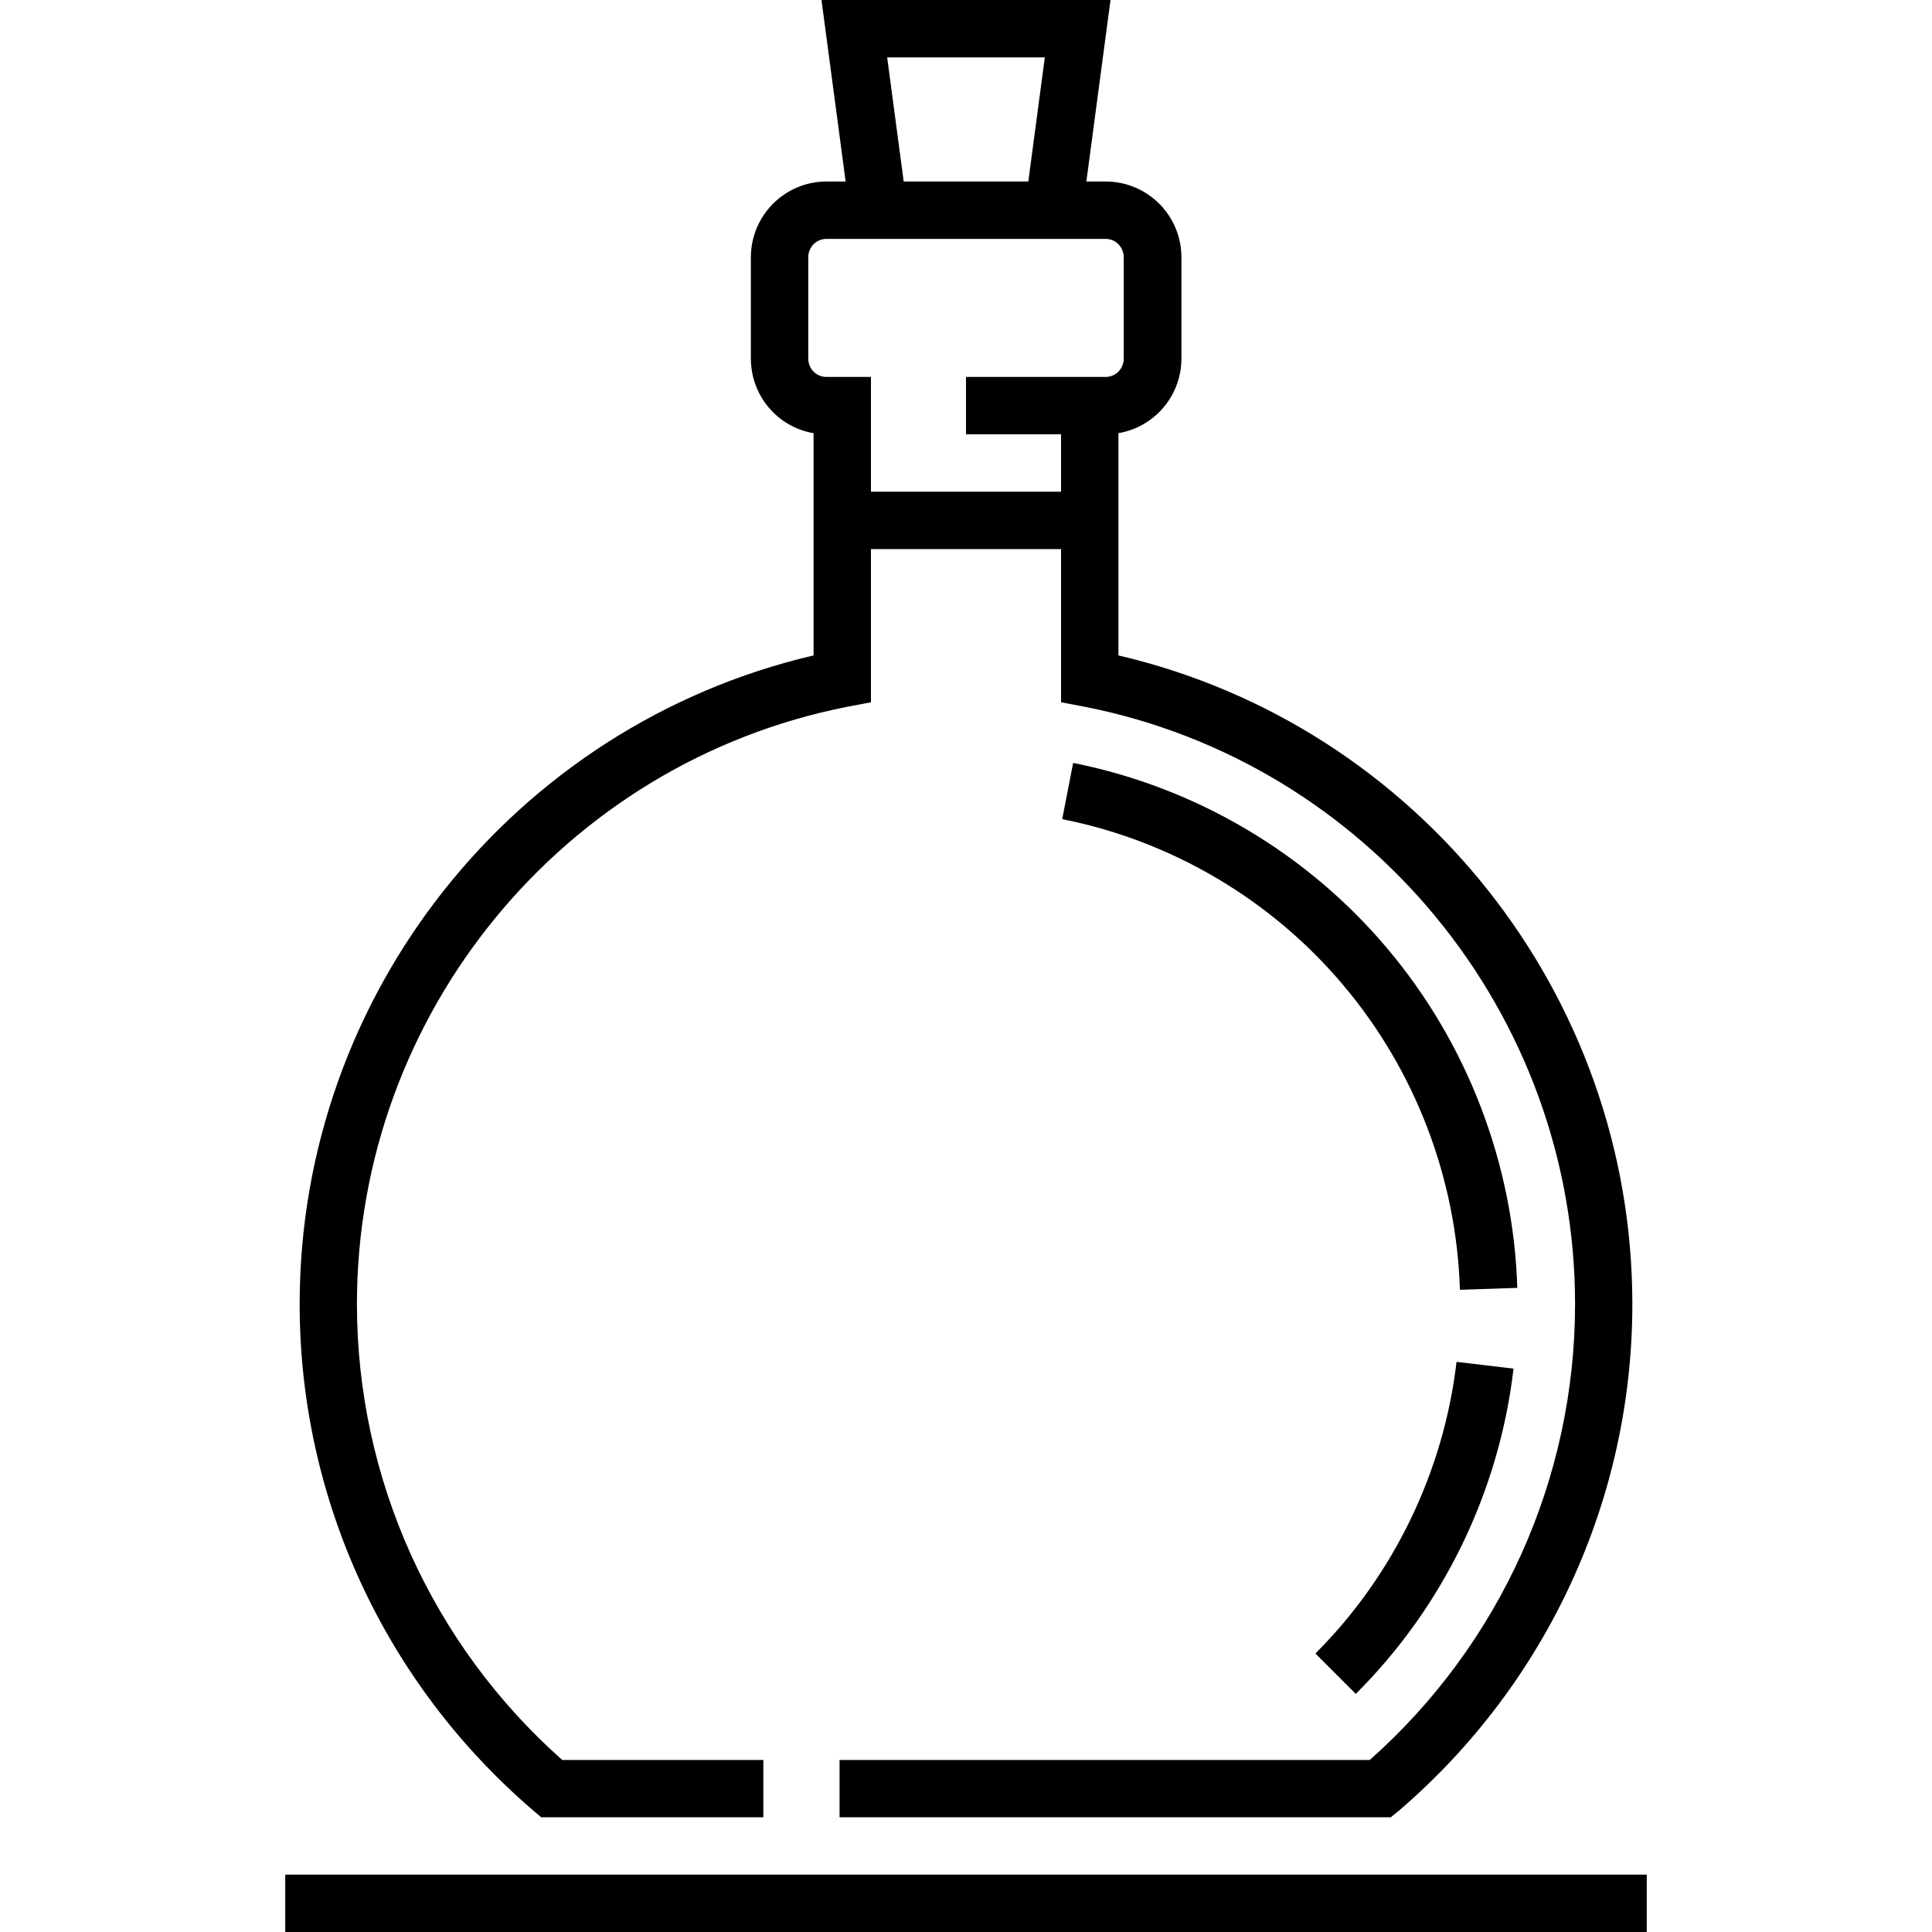
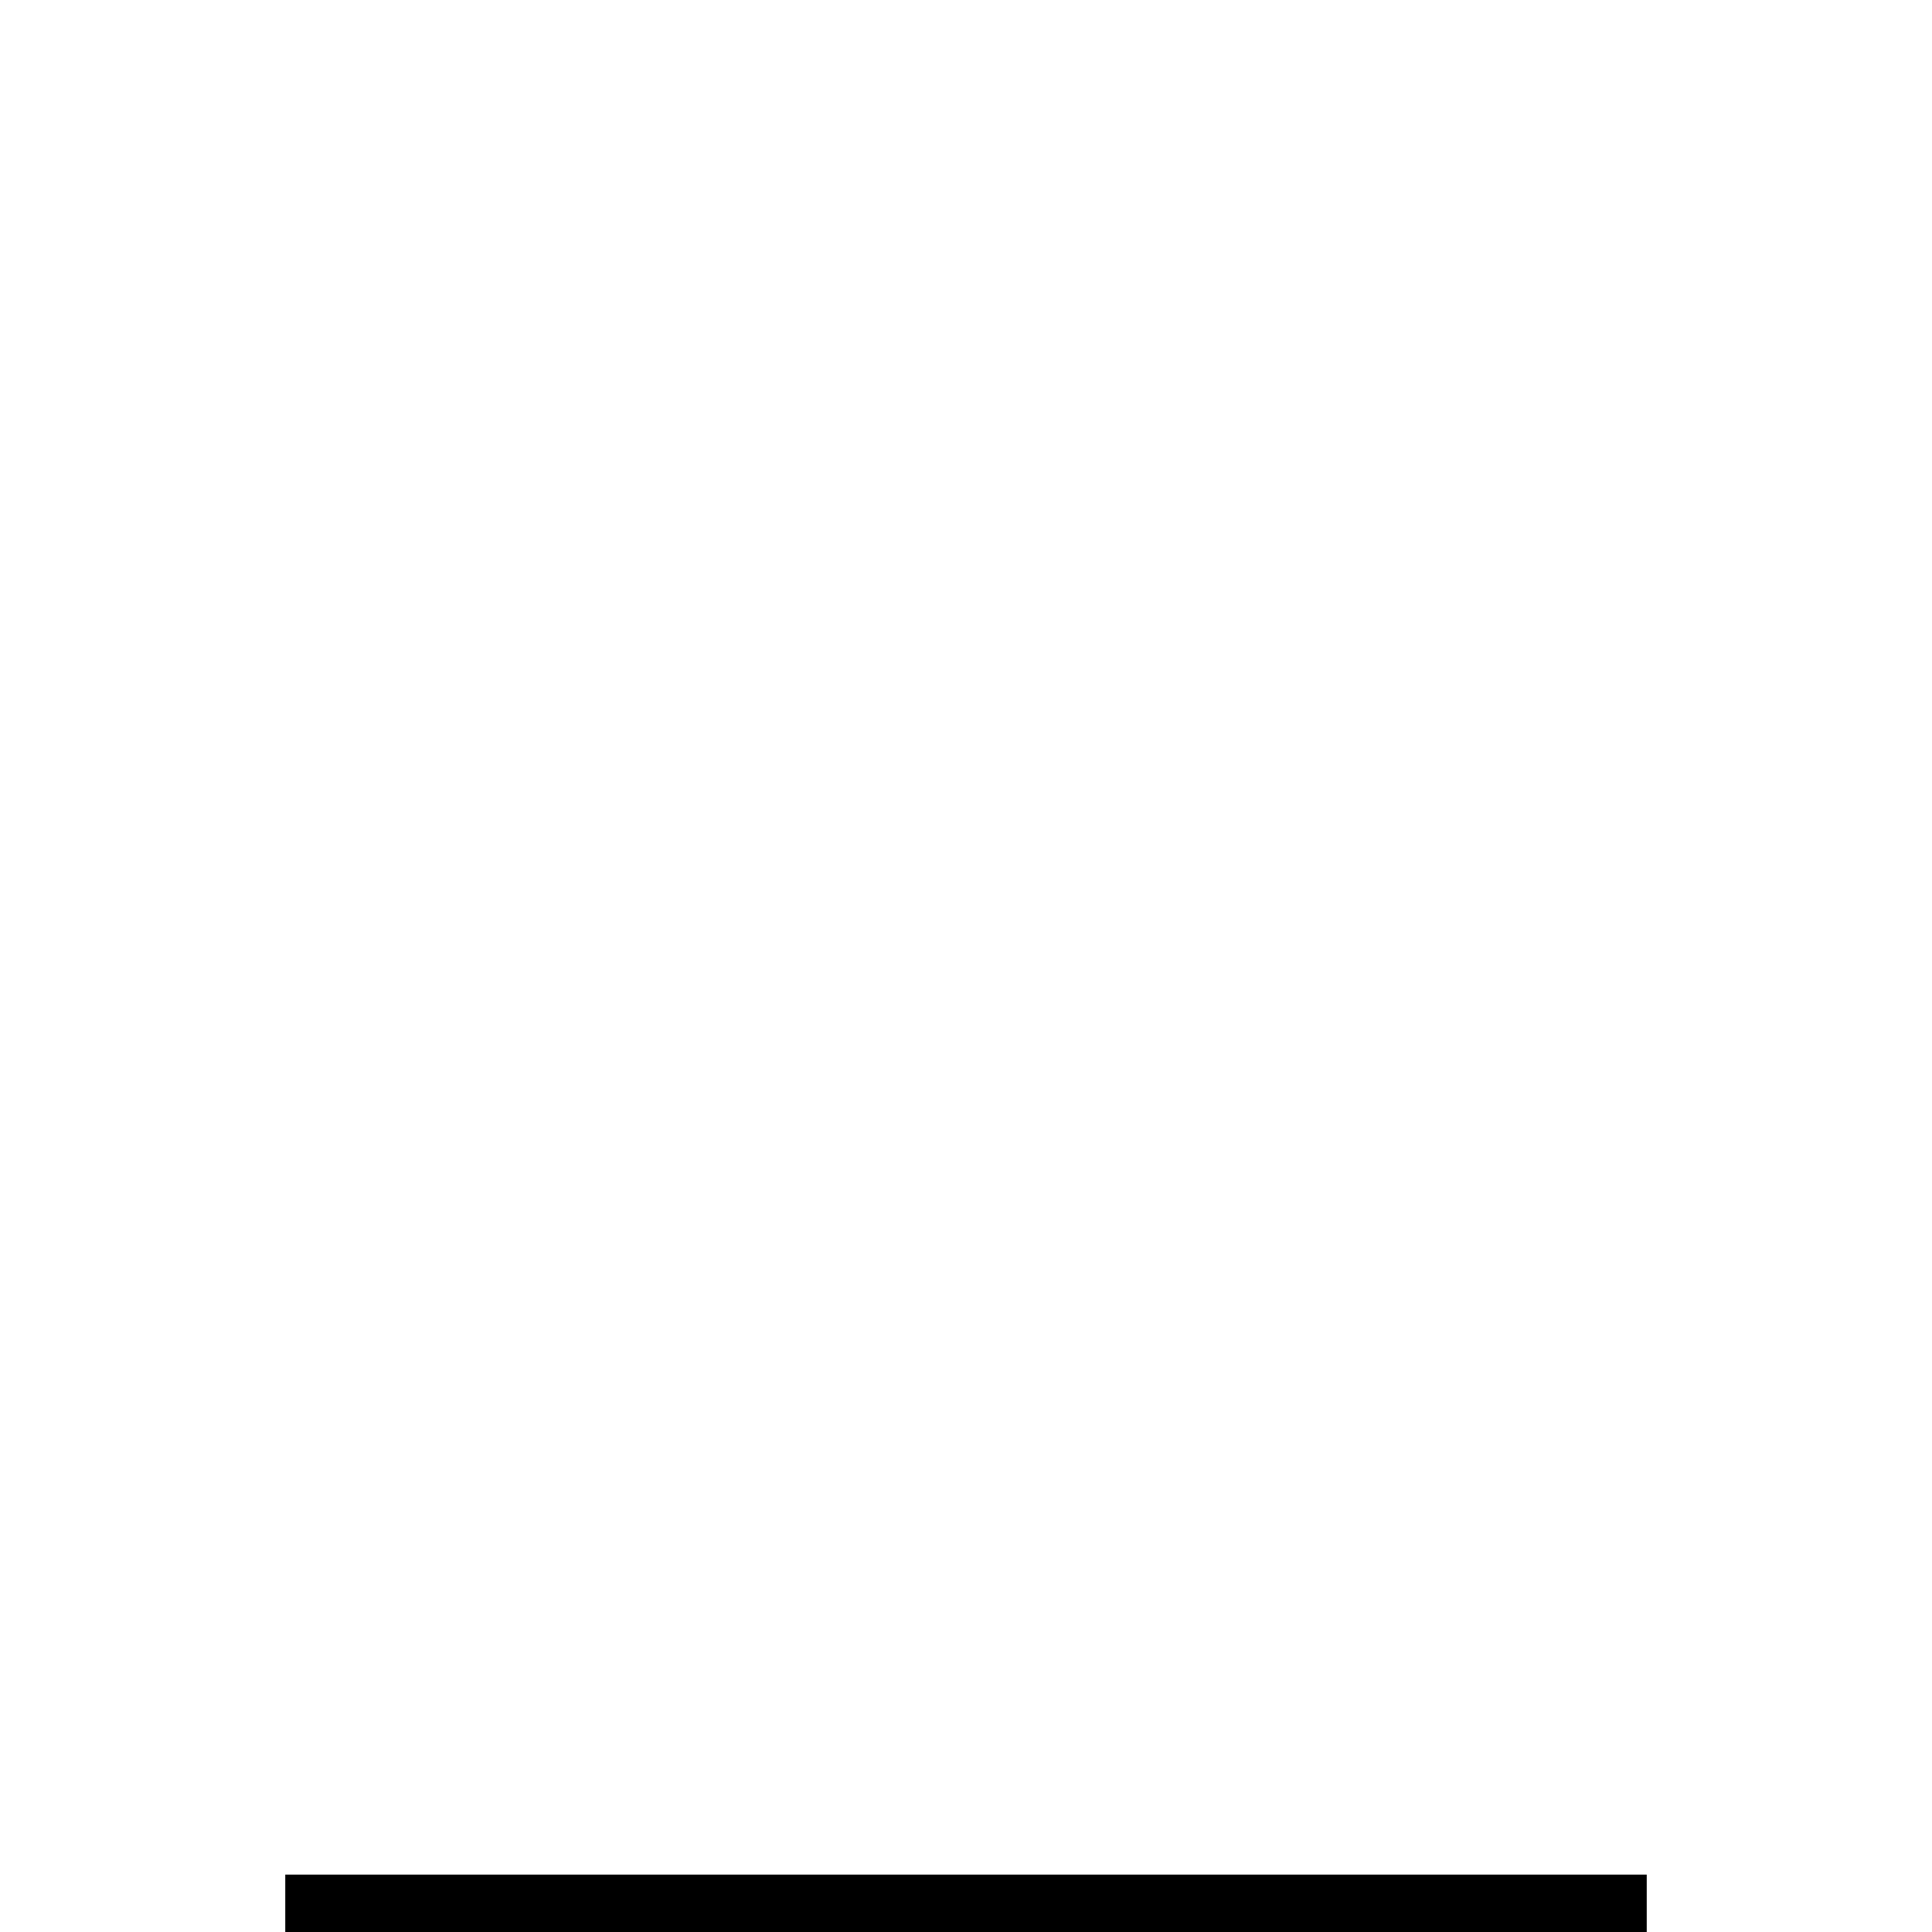
<svg xmlns="http://www.w3.org/2000/svg" width="20px" height="20px" viewBox="0 0 20 20" version="1.1">
  <g id="surface1">
-     <path style=" stroke:none;fill-rule:nonzero;fill:rgb(0%,0%,0%);fill-opacity:1;" d="M 5.52 18.742 L 5.602 18.812 L 7.902 18.812 L 7.902 18.219 L 5.82 18.219 C 4.469 17.02 3.695 15.305 3.695 13.5 C 3.695 10.496 5.832 7.895 8.773 7.316 L 9.016 7.27 L 9.016 5.684 L 10.984 5.684 L 10.984 7.27 L 11.227 7.316 C 14.168 7.895 16.305 10.496 16.305 13.5 C 16.305 15.305 15.531 17.02 14.18 18.219 L 8.691 18.219 L 8.691 18.812 L 14.398 18.812 L 14.484 18.742 C 16.016 17.426 16.898 15.516 16.898 13.5 C 16.898 10.293 14.676 7.508 11.578 6.785 L 11.578 4.484 C 11.949 4.422 12.23 4.098 12.23 3.711 L 12.23 2.664 C 12.23 2.23 11.879 1.879 11.445 1.879 L 11.246 1.879 L 11.496 0 L 8.504 0 L 8.754 1.879 L 8.555 1.879 C 8.125 1.879 7.773 2.23 7.773 2.664 L 7.773 3.711 C 7.773 4.098 8.051 4.422 8.422 4.484 L 8.422 6.785 C 5.324 7.508 3.102 10.293 3.102 13.5 C 3.102 15.516 3.984 17.426 5.52 18.742 Z M 10.816 0.594 L 10.645 1.879 L 9.355 1.879 L 9.184 0.594 Z M 8.367 3.711 L 8.367 2.664 C 8.367 2.559 8.449 2.473 8.555 2.473 L 11.445 2.473 C 11.551 2.473 11.633 2.559 11.633 2.664 L 11.633 3.711 C 11.633 3.816 11.551 3.902 11.445 3.902 L 10 3.902 L 10 4.496 L 10.984 4.496 L 10.984 5.09 L 9.016 5.09 L 9.016 3.902 L 8.555 3.902 C 8.449 3.902 8.367 3.816 8.367 3.711 Z M 8.367 3.711 " />
-     <path style=" stroke:none;fill-rule:nonzero;fill:rgb(0%,0%,0%);fill-opacity:1;" d="M 13.617 17.117 L 14.035 17.535 C 14.941 16.633 15.52 15.438 15.668 14.168 L 15.078 14.098 C 14.945 15.234 14.426 16.309 13.617 17.117 Z M 13.617 17.117 " />
-     <path style=" stroke:none;fill-rule:nonzero;fill:rgb(0%,0%,0%);fill-opacity:1;" d="M 14.359 9.816 C 13.527 8.828 12.371 8.148 11.109 7.898 L 10.996 8.48 C 12.125 8.703 13.16 9.312 13.906 10.199 C 14.652 11.082 15.078 12.203 15.113 13.352 L 15.707 13.332 C 15.668 12.051 15.191 10.801 14.359 9.816 Z M 14.359 9.816 " />
    <path style=" stroke:none;fill-rule:nonzero;fill:rgb(0%,0%,0%);fill-opacity:1;" d="M 2.953 19.406 L 17.047 19.406 L 17.047 20 L 2.953 20 Z M 2.953 19.406 " />
  </g>
</svg>